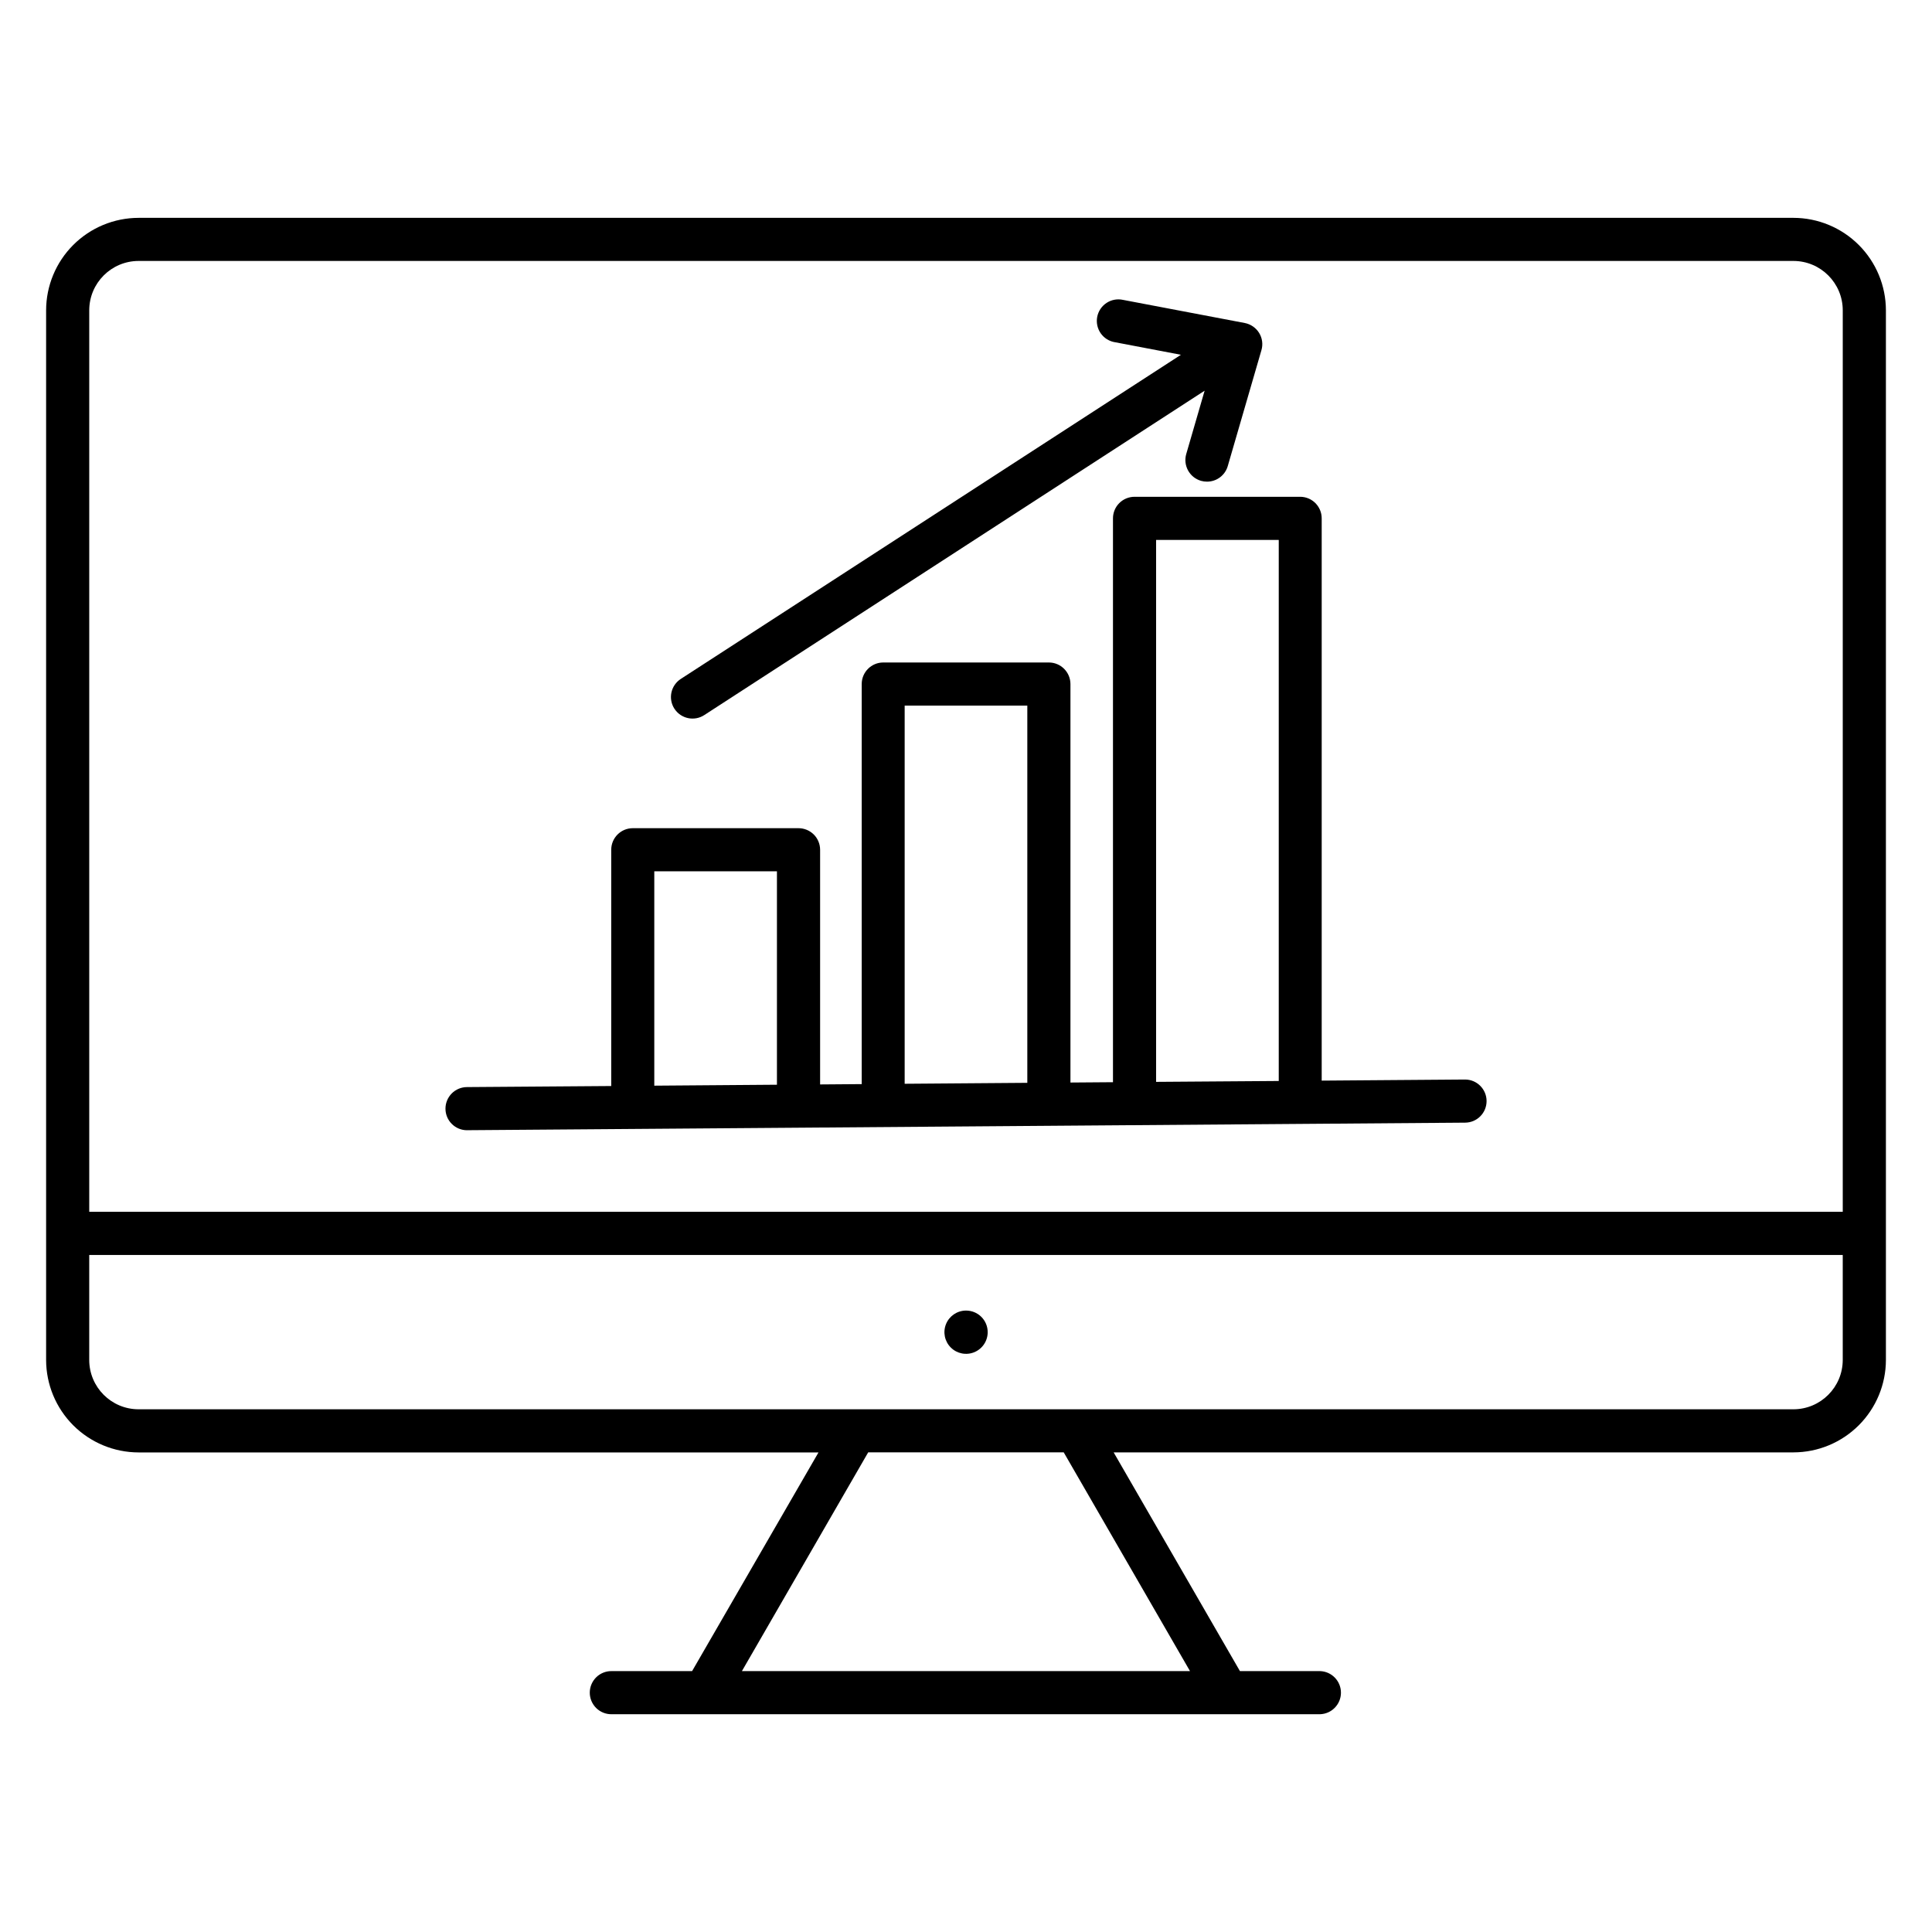
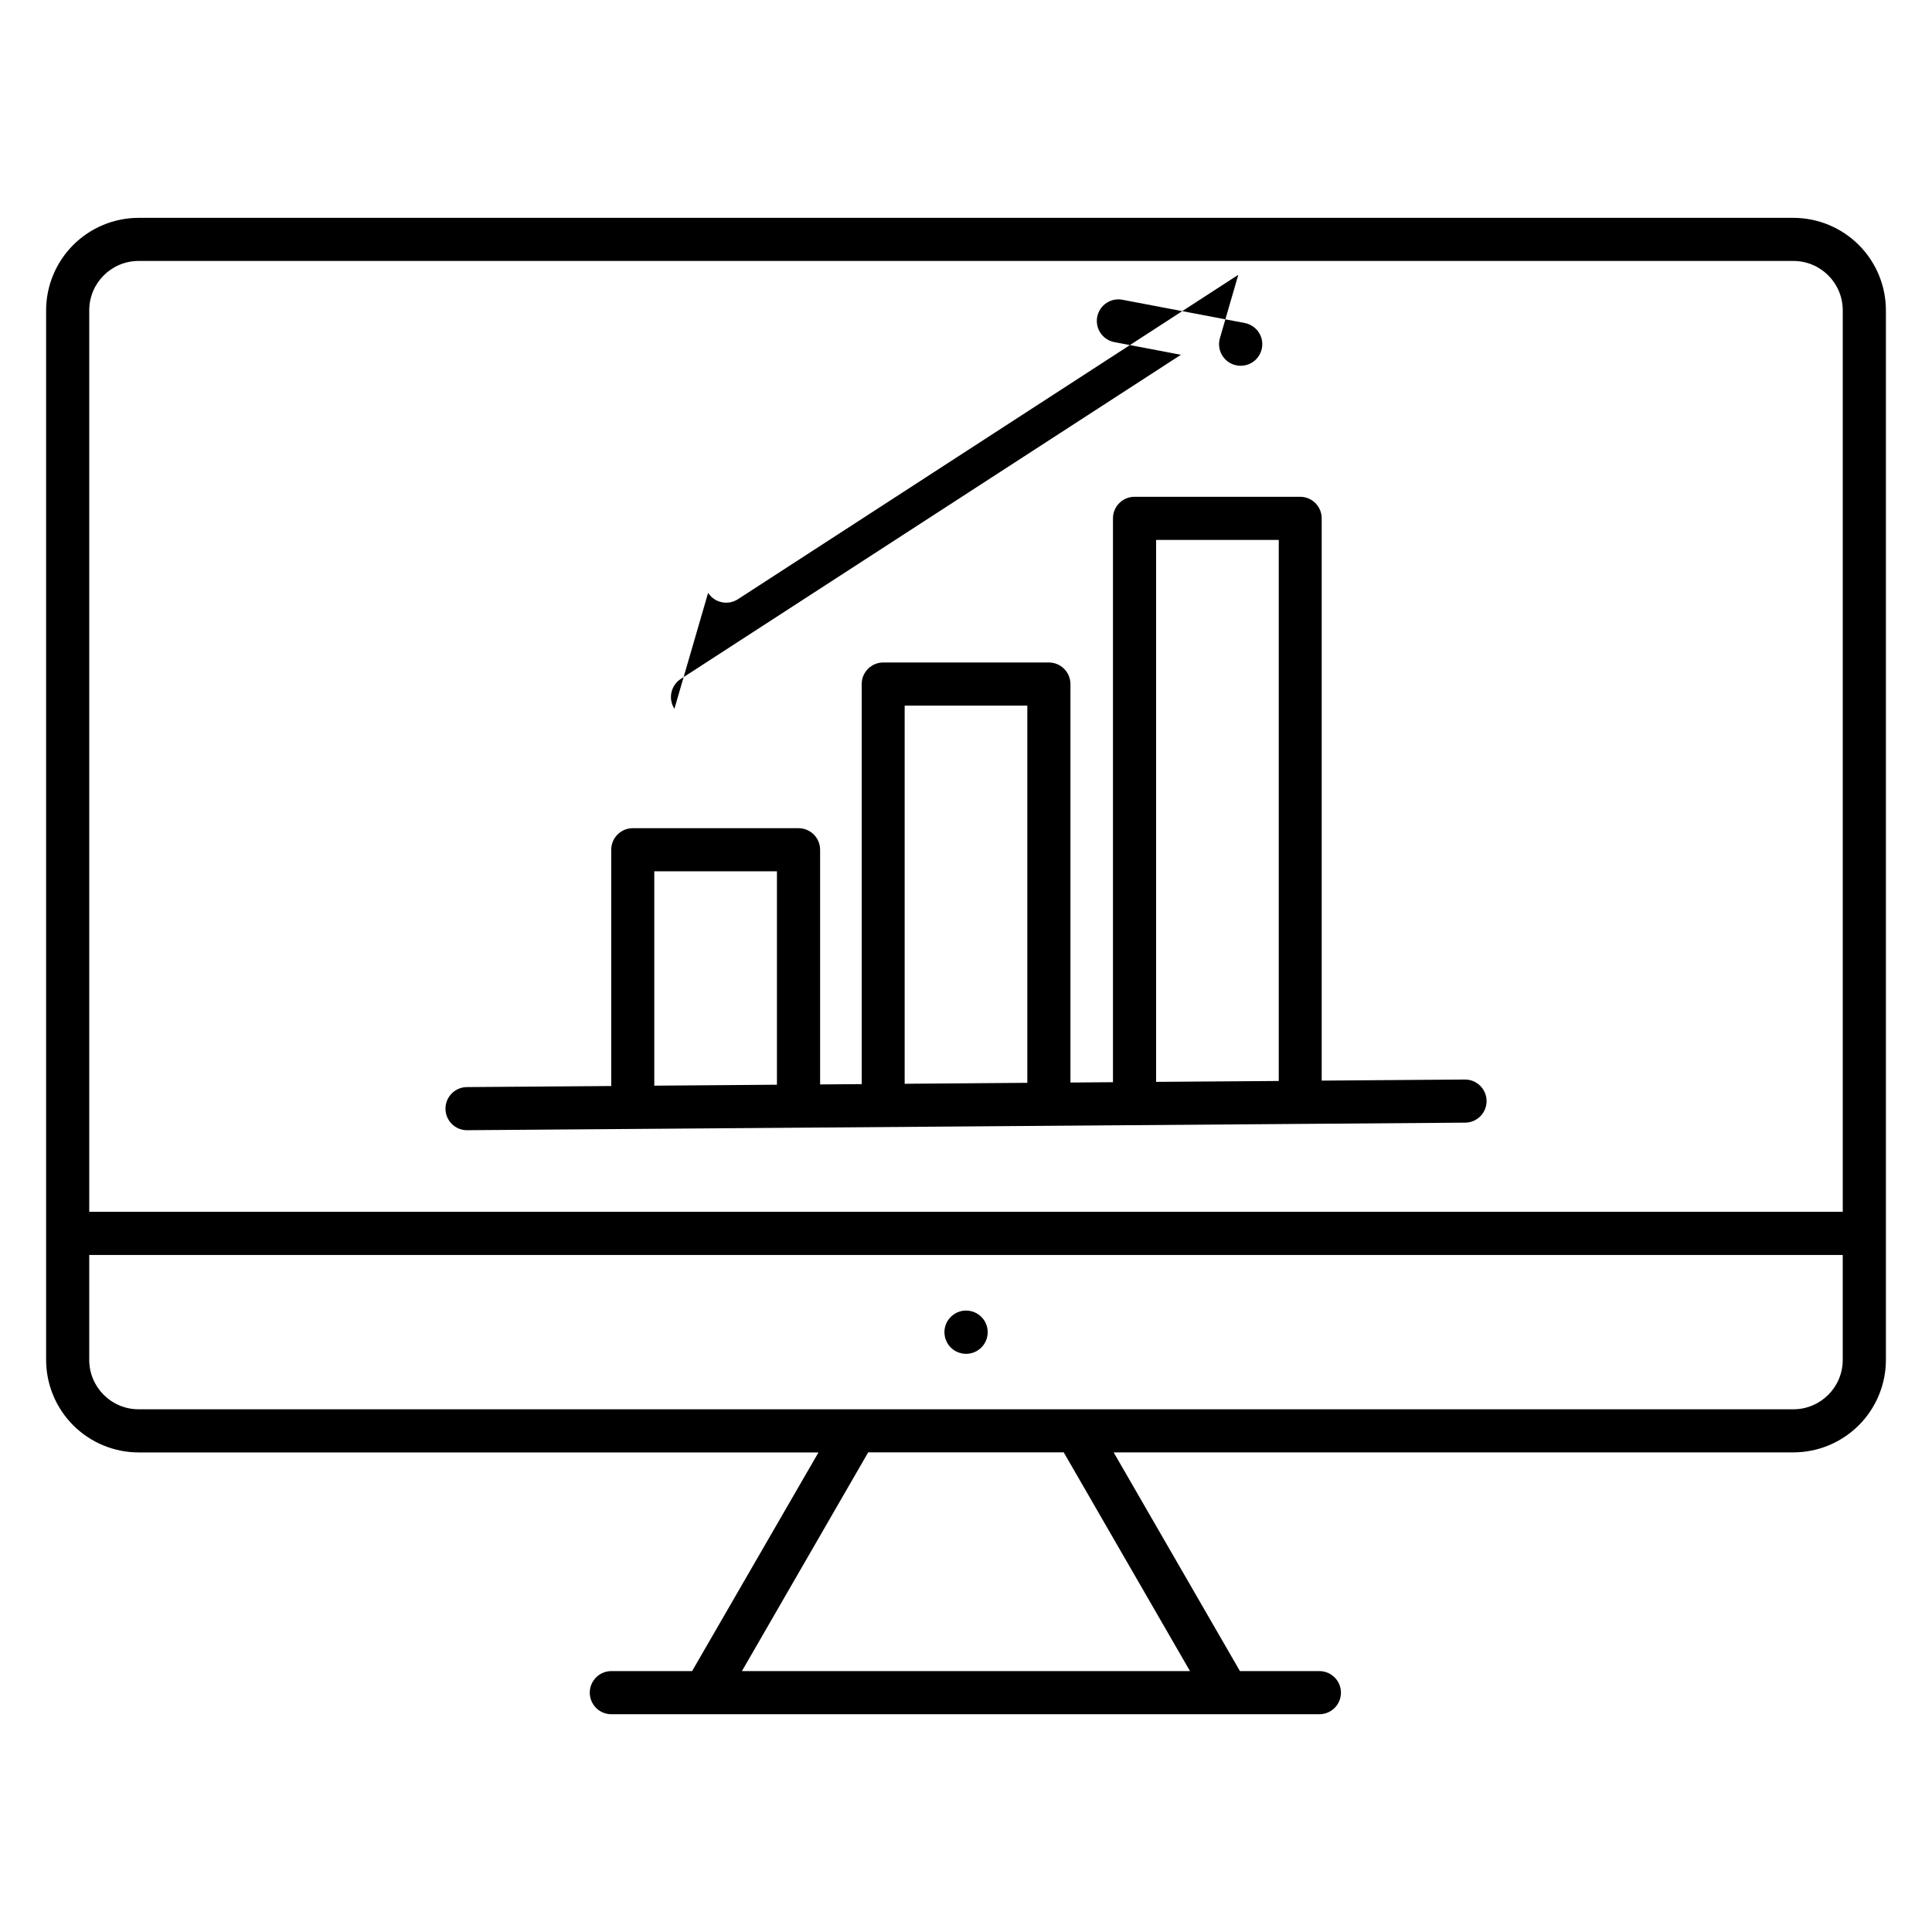
<svg xmlns="http://www.w3.org/2000/svg" fill="#000000" width="800px" height="800px" version="1.1" viewBox="144 144 512 512">
-   <path d="m322.73 331.83c-0.824-1.273-1.113-2.82-0.797-4.301 0.316-1.484 1.211-2.781 2.484-3.606l132.54-85.902-17.477-3.328v0.004c-1.523-0.246-2.887-1.098-3.773-2.359-0.887-1.266-1.223-2.836-0.938-4.352 0.289-1.516 1.18-2.852 2.469-3.703 1.289-0.852 2.867-1.145 4.375-0.812l32.277 6.133c1.574 0.309 2.949 1.262 3.793 2.629 0.844 1.371 1.062 3.039 0.605 4.582l-8.922 30.711c-0.711 2.438-2.941 4.113-5.481 4.117-0.551 0.004-1.098-0.07-1.629-0.223-3.023-0.891-4.762-4.055-3.894-7.086l4.875-16.793-132.61 85.973c-2.644 1.711-6.176 0.957-7.894-1.684zm-5.336 43.074h32.504v56.559l-32.504 0.25v-56.812zm66.352-43.914v100.22l32.504-0.25v-99.969zm66.633-43.906v143.62l32.504-0.234v-143.38zm-182.6 156.43h0.039l264.45-2c3.156-0.016 5.703-2.582 5.691-5.738s-2.582-5.707-5.738-5.691h-0.035l-37.922 0.289v-149.01c0-3.152-2.555-5.707-5.707-5.711h-43.891c-1.516 0-2.969 0.602-4.043 1.672-1.07 1.07-1.672 2.523-1.672 4.039v149.43l-11.27 0.086v-105.6c-0.008-3.156-2.566-5.715-5.723-5.715h-43.879c-3.156 0-5.715 2.559-5.715 5.715v106.02l-11.023 0.086v-62.191c-0.004-1.523-0.609-2.981-1.691-4.055-1.082-1.07-2.547-1.668-4.066-1.66h-43.883c-3.156 0-5.715 2.559-5.715 5.715v62.613l-38.242 0.281h0.004c-1.52 0.008-2.969 0.617-4.035 1.691-1.066 1.078-1.664 2.535-1.656 4.051 0.012 3.156 2.582 5.703 5.738 5.691zm137.97 53.512c0.008 2.316-1.375 4.406-3.512 5.305s-4.602 0.422-6.246-1.207c-1.648-1.629-2.156-4.086-1.285-6.231 0.871-2.148 2.949-3.559 5.262-3.578h0.066c1.516 0 2.969 0.602 4.039 1.672 1.074 1.07 1.676 2.523 1.676 4.039zm213.52 20.449c7.223-0.008 13.07-5.863 13.078-13.082v-27.812h-464.7v27.812c0.004 7.223 5.856 13.078 13.078 13.082zm-159.9 69.379h-118.75l33.461-57.965h51.82l33.461 57.965zm-278.64-373.7c-7.223 0.008-13.074 5.863-13.078 13.086v238.9h464.7v-238.9c-0.004-7.223-5.856-13.078-13.078-13.086zm438.54-11.422h-438.54c-6.496 0.008-12.727 2.594-17.32 7.188s-7.18 10.82-7.188 17.32v278.16c0.008 6.496 2.594 12.727 7.188 17.32s10.824 7.18 17.32 7.188h180.18l-33.496 57.953h-21.227c-1.543-0.047-3.043 0.535-4.152 1.609-1.109 1.078-1.738 2.559-1.738 4.106 0 1.543 0.629 3.023 1.738 4.102s2.609 1.656 4.152 1.609h187.64c3.086-0.094 5.539-2.625 5.539-5.711 0-3.09-2.453-5.617-5.539-5.715h-21.227l-33.469-57.965h180.15c6.496-0.008 12.723-2.59 17.316-7.184s7.18-10.816 7.191-17.312v-278.16c-0.008-6.5-2.594-12.727-7.188-17.32s-10.824-7.18-17.32-7.188z" fill-rule="evenodd" />
+   <path d="m322.73 331.83c-0.824-1.273-1.113-2.82-0.797-4.301 0.316-1.484 1.211-2.781 2.484-3.606l132.54-85.902-17.477-3.328v0.004c-1.523-0.246-2.887-1.098-3.773-2.359-0.887-1.266-1.223-2.836-0.938-4.352 0.289-1.516 1.18-2.852 2.469-3.703 1.289-0.852 2.867-1.145 4.375-0.812l32.277 6.133c1.574 0.309 2.949 1.262 3.793 2.629 0.844 1.371 1.062 3.039 0.605 4.582c-0.711 2.438-2.941 4.113-5.481 4.117-0.551 0.004-1.098-0.07-1.629-0.223-3.023-0.891-4.762-4.055-3.894-7.086l4.875-16.793-132.61 85.973c-2.644 1.711-6.176 0.957-7.894-1.684zm-5.336 43.074h32.504v56.559l-32.504 0.25v-56.812zm66.352-43.914v100.22l32.504-0.25v-99.969zm66.633-43.906v143.62l32.504-0.234v-143.38zm-182.6 156.43h0.039l264.45-2c3.156-0.016 5.703-2.582 5.691-5.738s-2.582-5.707-5.738-5.691h-0.035l-37.922 0.289v-149.01c0-3.152-2.555-5.707-5.707-5.711h-43.891c-1.516 0-2.969 0.602-4.043 1.672-1.07 1.07-1.672 2.523-1.672 4.039v149.43l-11.27 0.086v-105.6c-0.008-3.156-2.566-5.715-5.723-5.715h-43.879c-3.156 0-5.715 2.559-5.715 5.715v106.02l-11.023 0.086v-62.191c-0.004-1.523-0.609-2.981-1.691-4.055-1.082-1.07-2.547-1.668-4.066-1.66h-43.883c-3.156 0-5.715 2.559-5.715 5.715v62.613l-38.242 0.281h0.004c-1.52 0.008-2.969 0.617-4.035 1.691-1.066 1.078-1.664 2.535-1.656 4.051 0.012 3.156 2.582 5.703 5.738 5.691zm137.97 53.512c0.008 2.316-1.375 4.406-3.512 5.305s-4.602 0.422-6.246-1.207c-1.648-1.629-2.156-4.086-1.285-6.231 0.871-2.148 2.949-3.559 5.262-3.578h0.066c1.516 0 2.969 0.602 4.039 1.672 1.074 1.07 1.676 2.523 1.676 4.039zm213.52 20.449c7.223-0.008 13.07-5.863 13.078-13.082v-27.812h-464.7v27.812c0.004 7.223 5.856 13.078 13.078 13.082zm-159.9 69.379h-118.75l33.461-57.965h51.82l33.461 57.965zm-278.64-373.7c-7.223 0.008-13.074 5.863-13.078 13.086v238.9h464.7v-238.9c-0.004-7.223-5.856-13.078-13.078-13.086zm438.54-11.422h-438.54c-6.496 0.008-12.727 2.594-17.32 7.188s-7.18 10.82-7.188 17.32v278.16c0.008 6.496 2.594 12.727 7.188 17.32s10.824 7.18 17.32 7.188h180.18l-33.496 57.953h-21.227c-1.543-0.047-3.043 0.535-4.152 1.609-1.109 1.078-1.738 2.559-1.738 4.106 0 1.543 0.629 3.023 1.738 4.102s2.609 1.656 4.152 1.609h187.64c3.086-0.094 5.539-2.625 5.539-5.711 0-3.09-2.453-5.617-5.539-5.715h-21.227l-33.469-57.965h180.15c6.496-0.008 12.723-2.59 17.316-7.184s7.18-10.816 7.191-17.312v-278.16c-0.008-6.5-2.594-12.727-7.188-17.32s-10.824-7.18-17.32-7.188z" fill-rule="evenodd" />
</svg>